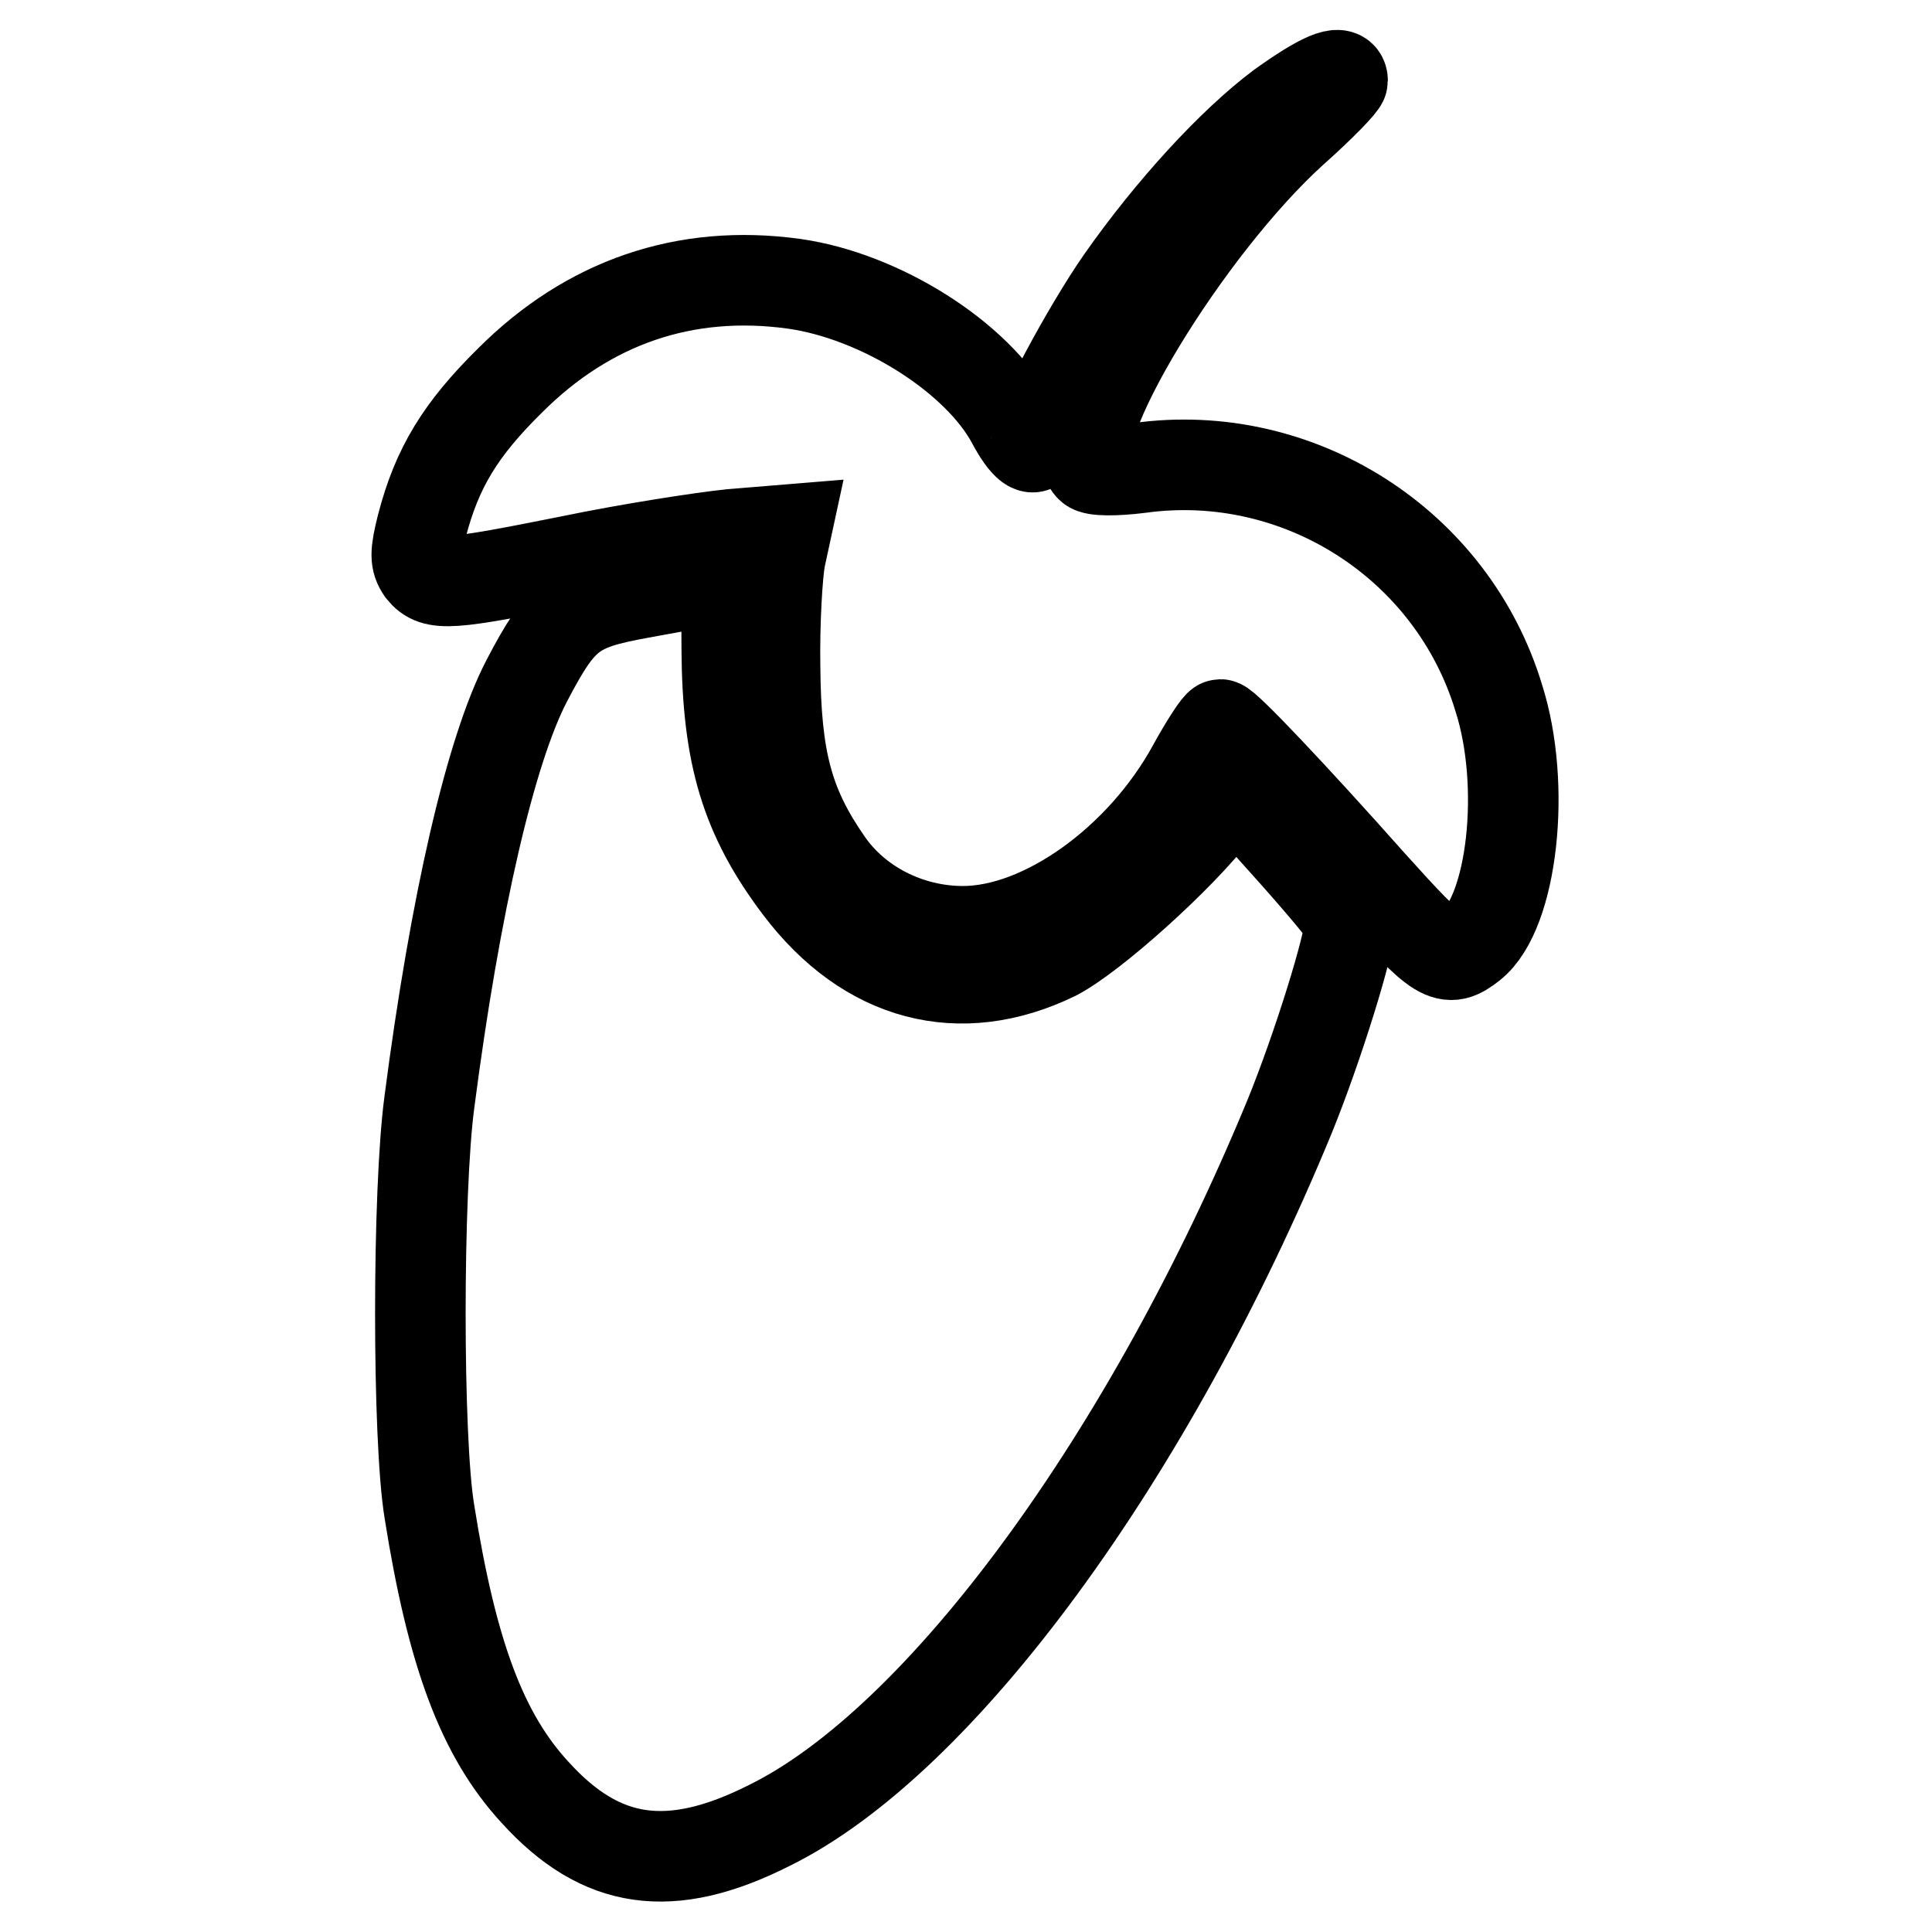
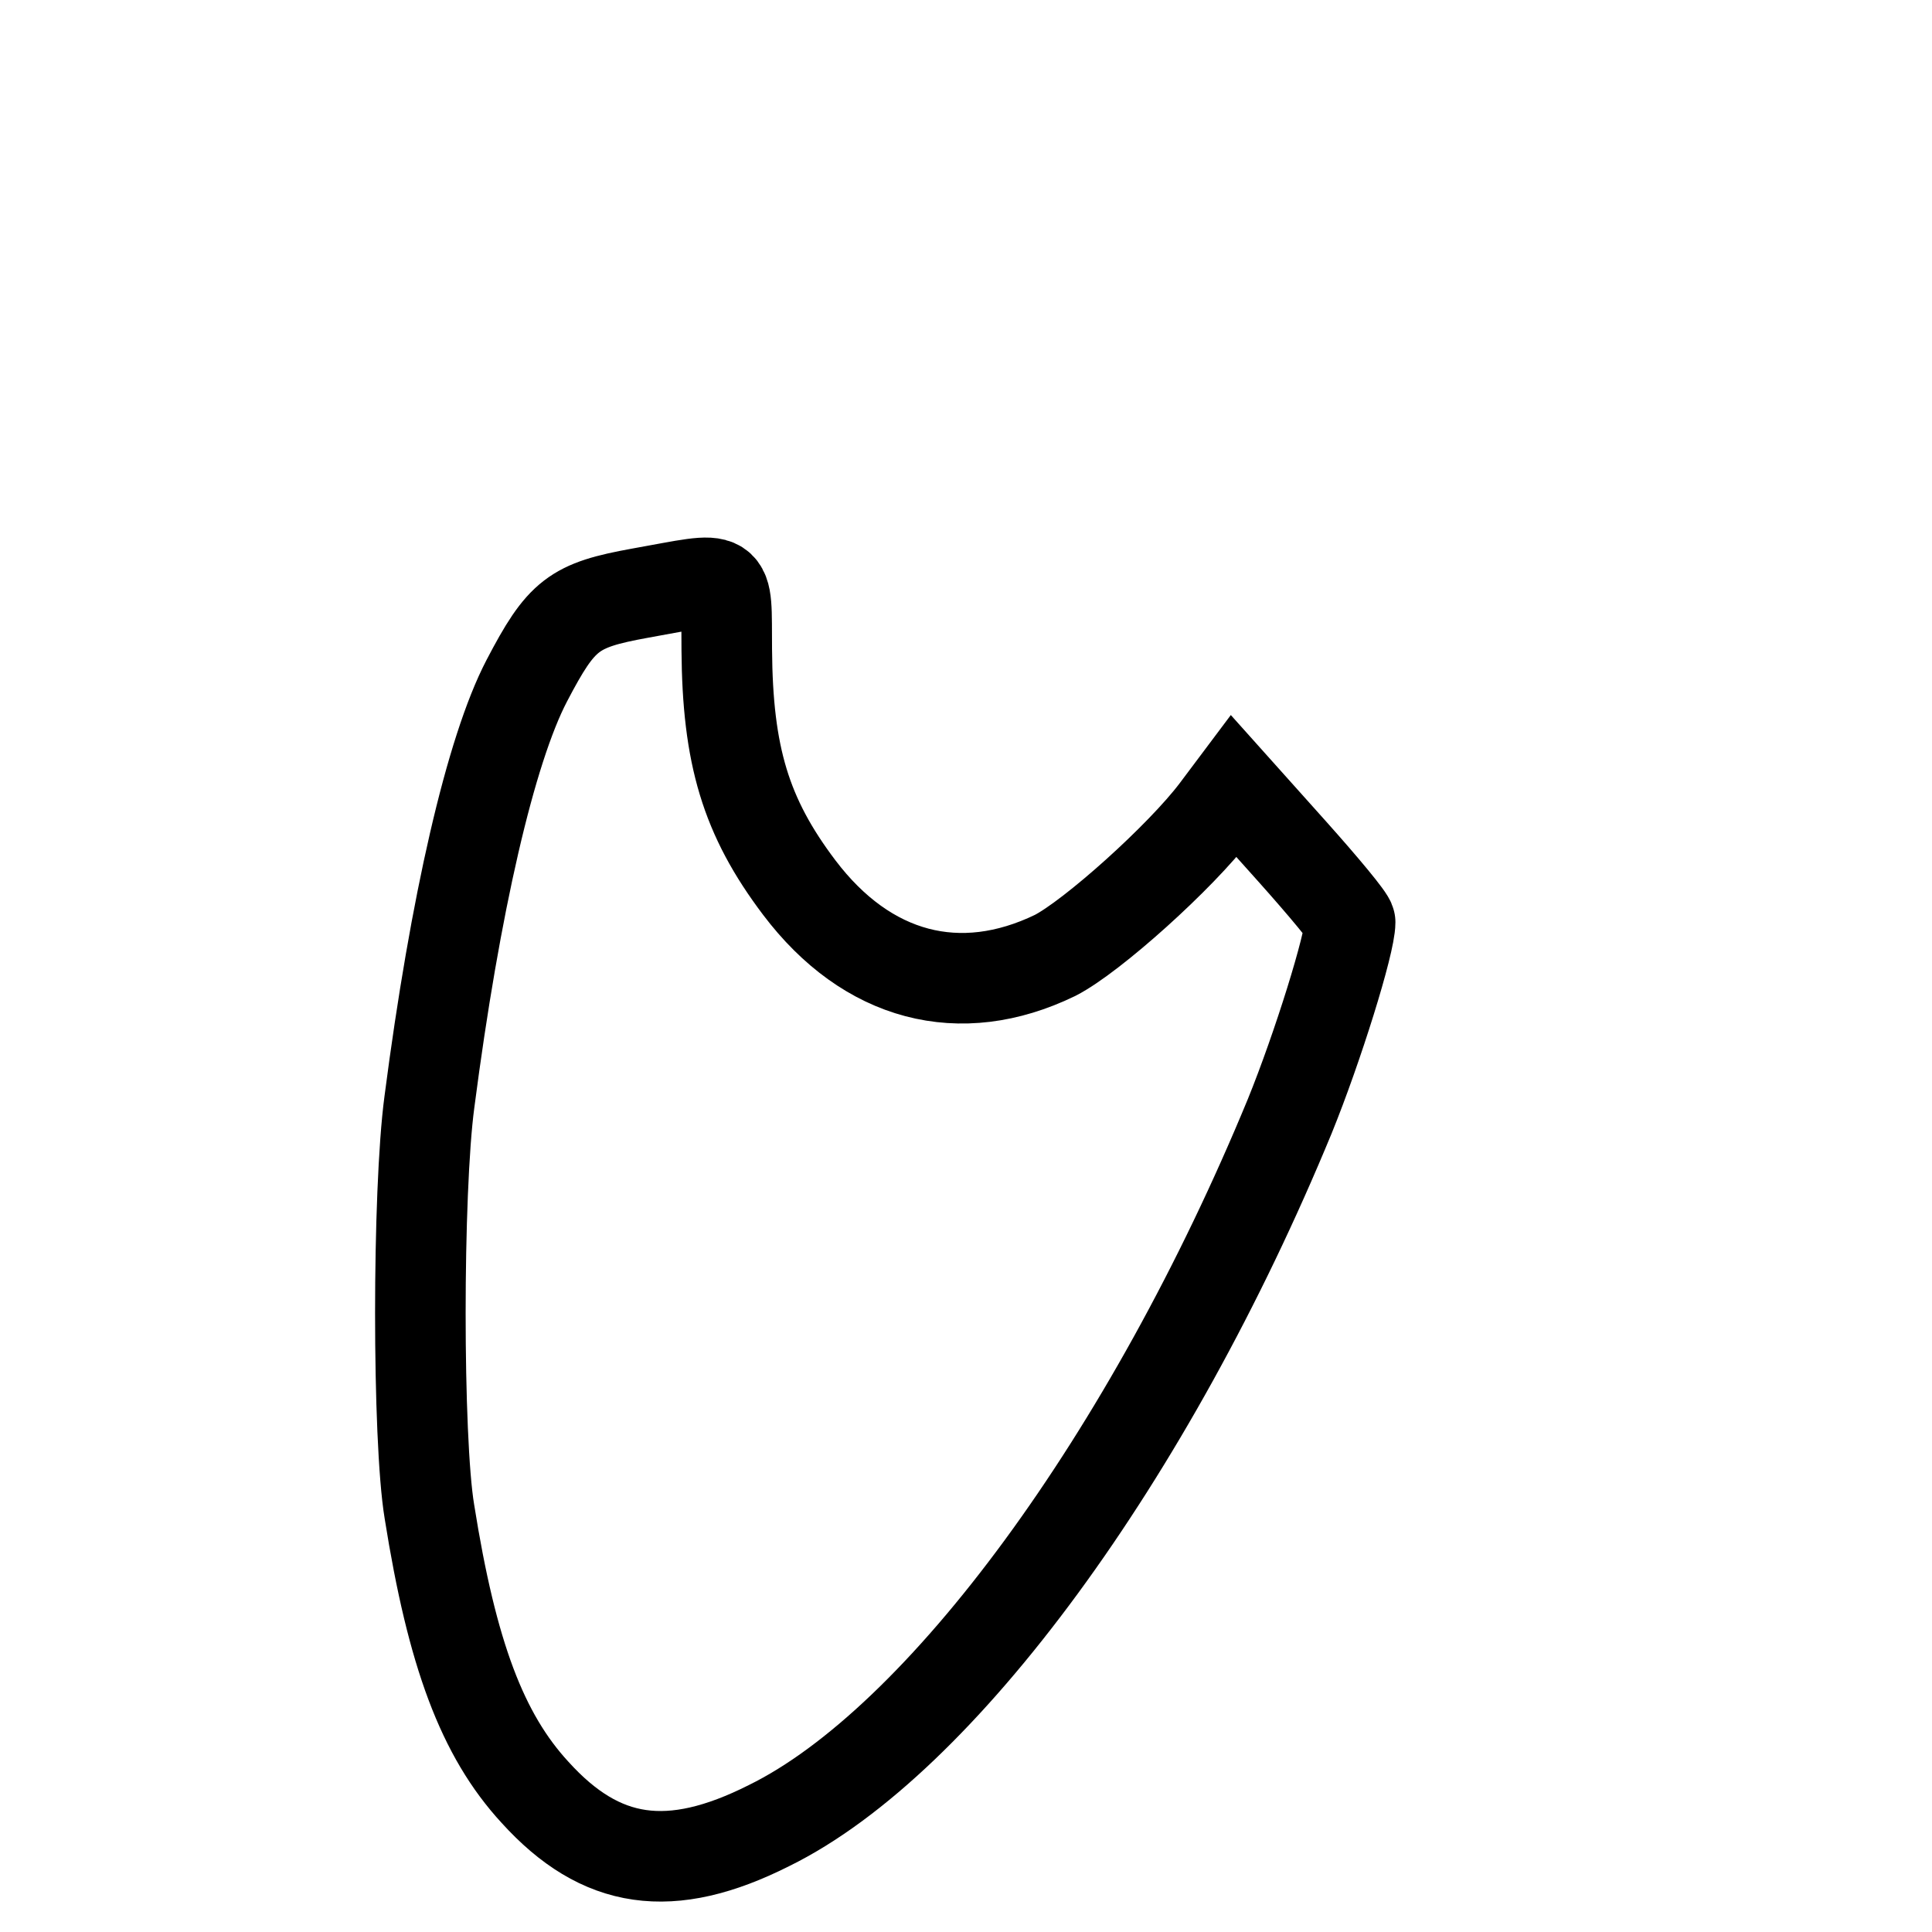
<svg xmlns="http://www.w3.org/2000/svg" version="1.1" x="0px" y="0px" viewBox="0 0 256 256" enable-background="new 0 0 256 256" xml:space="preserve">
  <g>
    <g>
-       <path stroke-width="12" fill-opacity="0" stroke="#000000" d="M169.7,14.1c-6.4,4.8-14.5,13.6-21.1,23c-4.6,6.6-11.3,19.2-11.3,21.1c0,2.1-1.5,0.9-3.2-2.3  c-4.6-8.6-17.5-16.7-28.9-18.3c-14.5-2-27.3,2.5-37.6,12.8C61,56.9,57.9,62,55.9,69.7c-0.9,3.6-0.9,4.6,0,5.9  c1.7,2.1,3.7,1.9,19.7-1.3c7.7-1.6,17.4-3.1,21.3-3.5l7.3-0.6l-0.8,3.7c-0.4,2-0.8,8.6-0.7,14.5c0.1,12.2,1.7,18.3,6.9,25.8  c3.9,5.7,10.8,9.2,18,9.2c10.6,0,23.6-9.3,30.4-21.7c1.7-3.1,3.4-5.7,3.7-5.7c0.7,0,9.7,9.5,20,21.1c9.1,10.1,10,10.7,13.3,8.1  c5.4-4.3,7.3-21.1,3.6-32.7C192.4,72,172,59.1,151,62c-3.2,0.4-6,0.4-6.5-0.1c-4.1-4.1,12.7-31.8,26.9-44.6  c3.6-3.2,6.5-6.2,6.5-6.6C177.9,9,175,10.3,169.7,14.1z" />
      <path stroke-width="12" fill-opacity="0" stroke="#000000" d="M84.8,78.6c-8.8,1.6-10.4,2.8-15,11.6c-4.8,9.2-9.5,29.6-12.9,55.8c-1.6,11.9-1.6,44.7,0,54.3  c3,18.9,7,29.6,14,37.2c8.7,9.6,17.9,11,31,4.4c22.8-11.2,50.4-48.9,69-94c3.7-9.1,8-22.9,8-25.7c0-0.5-3.5-4.7-7.7-9.4l-7.7-8.6  l-2.4,3.2c-4.6,6.1-16.4,16.7-21.3,19.2c-12.6,6.1-24.9,2.9-33.9-9c-7.1-9.4-9.5-17.5-9.6-31.5C96.2,75.6,97.2,76.4,84.8,78.6z" />
    </g>
  </g>
</svg>